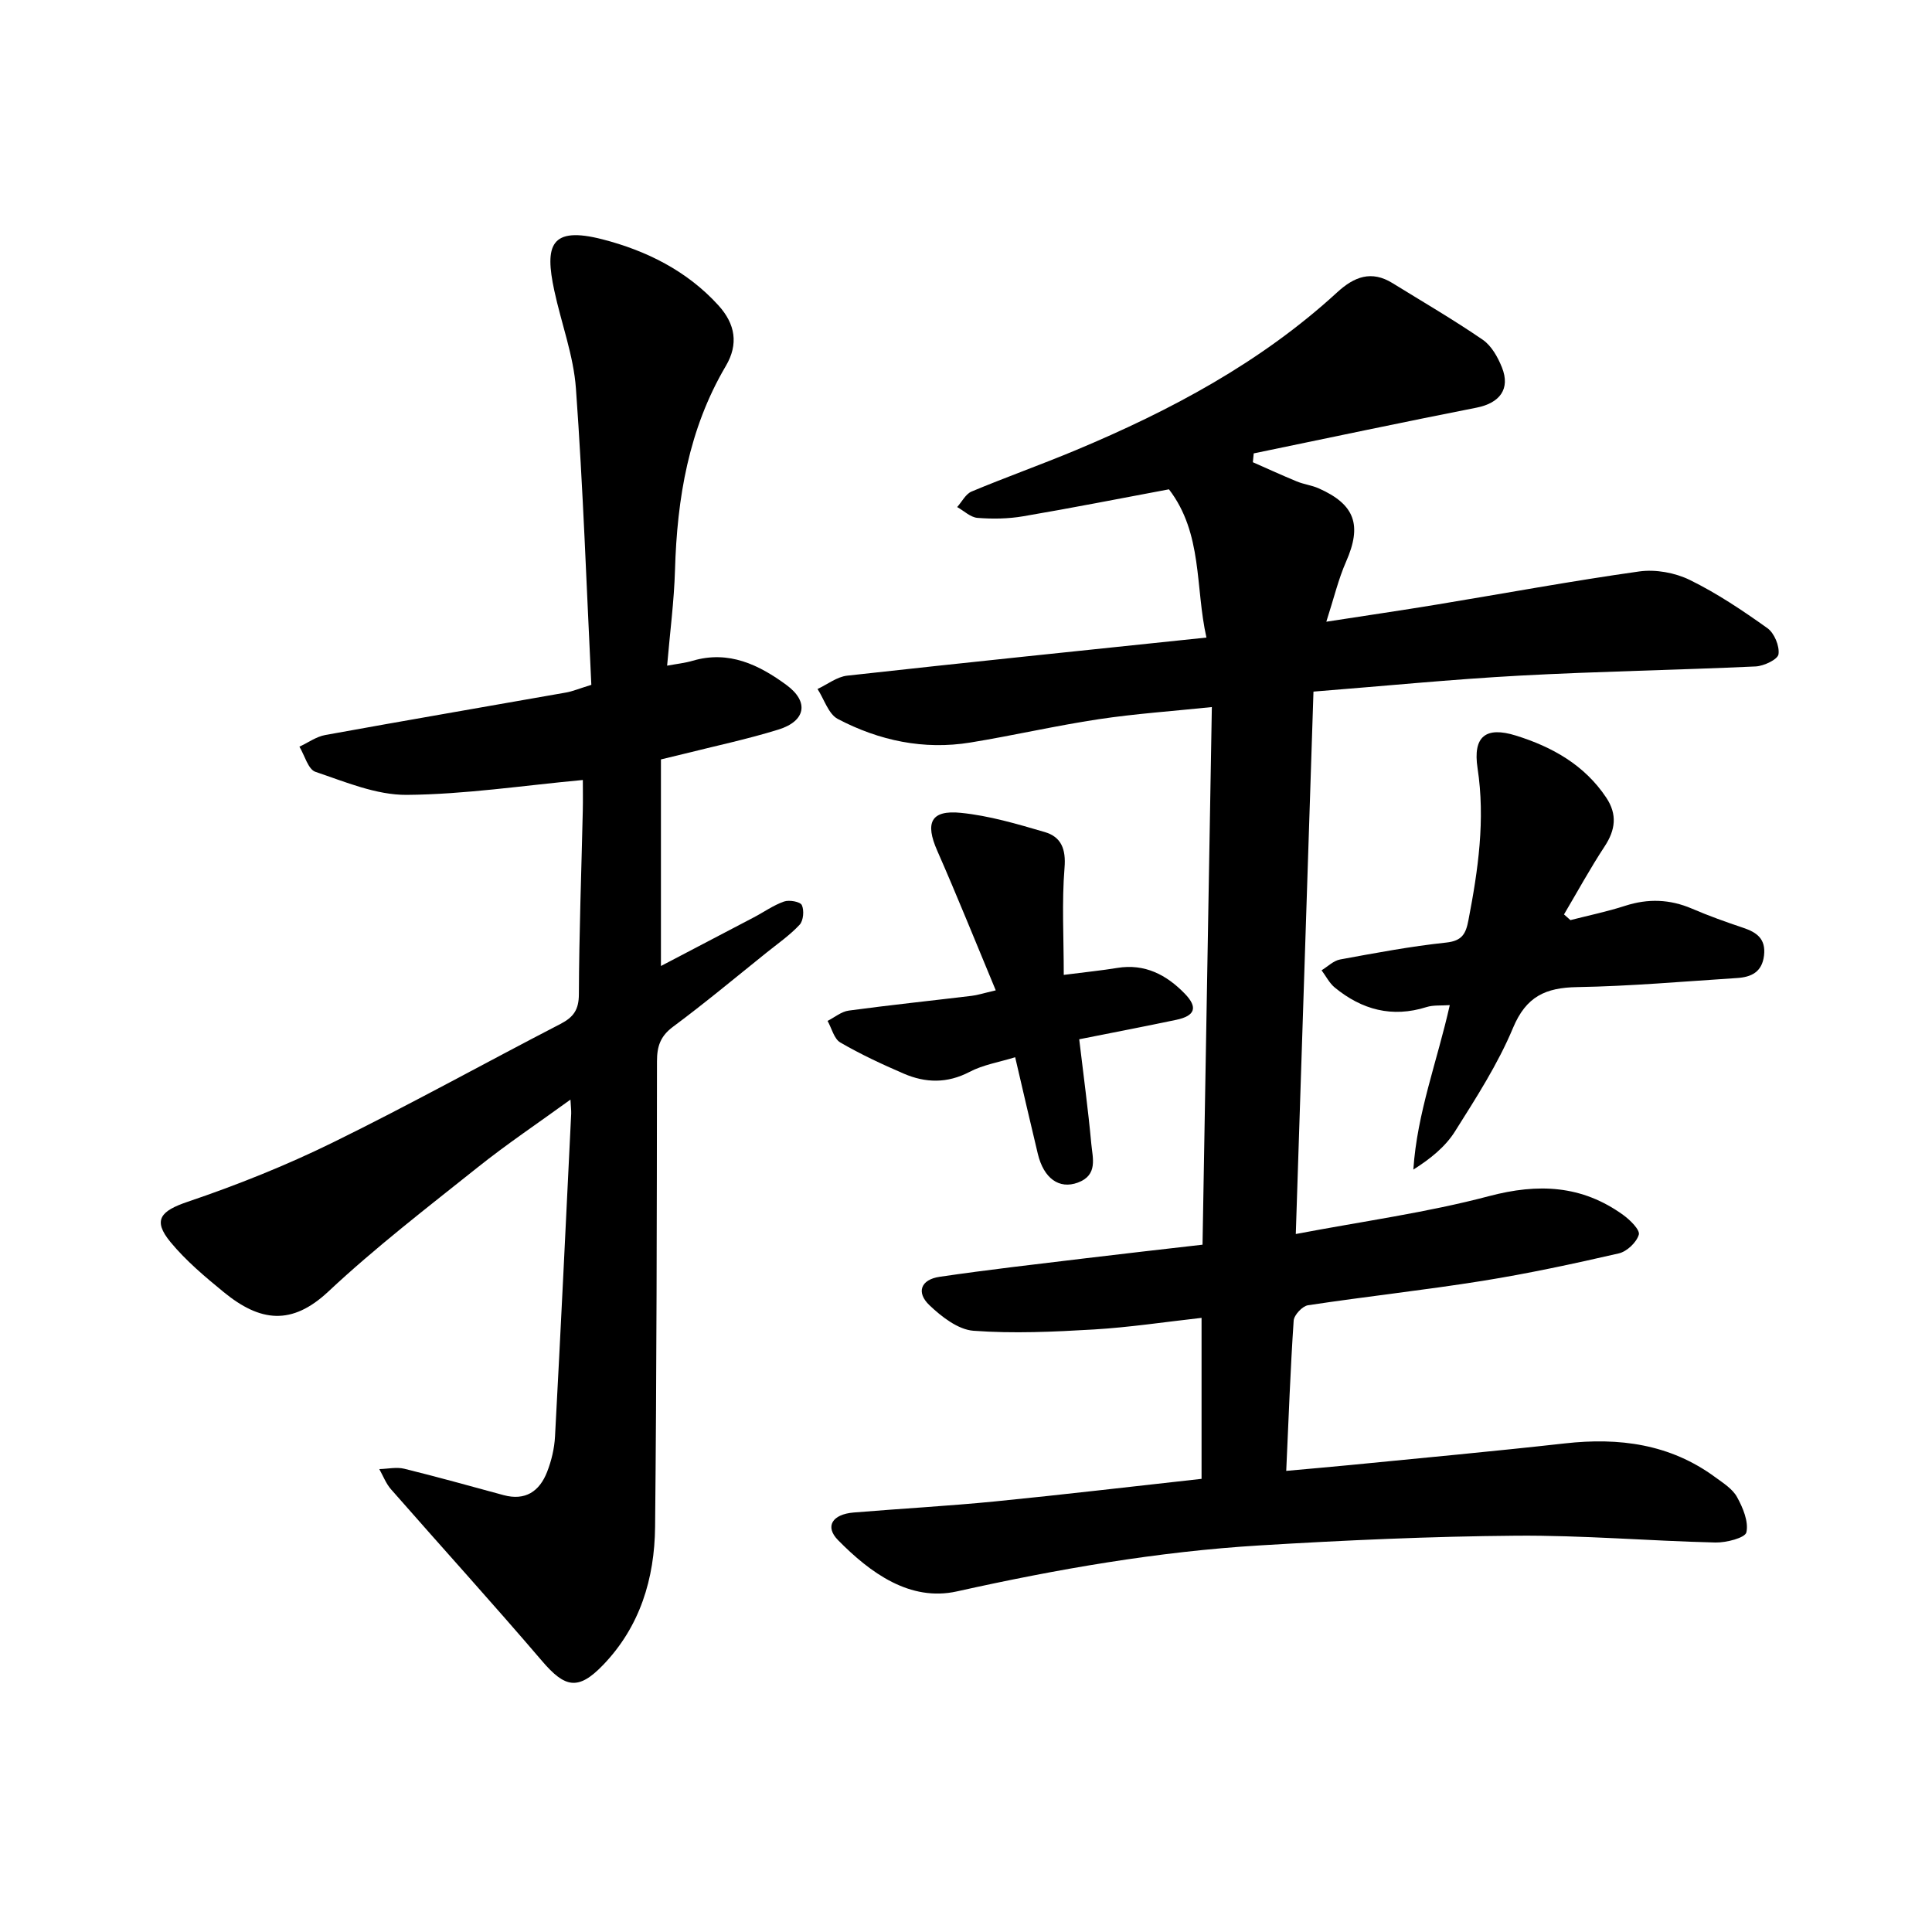
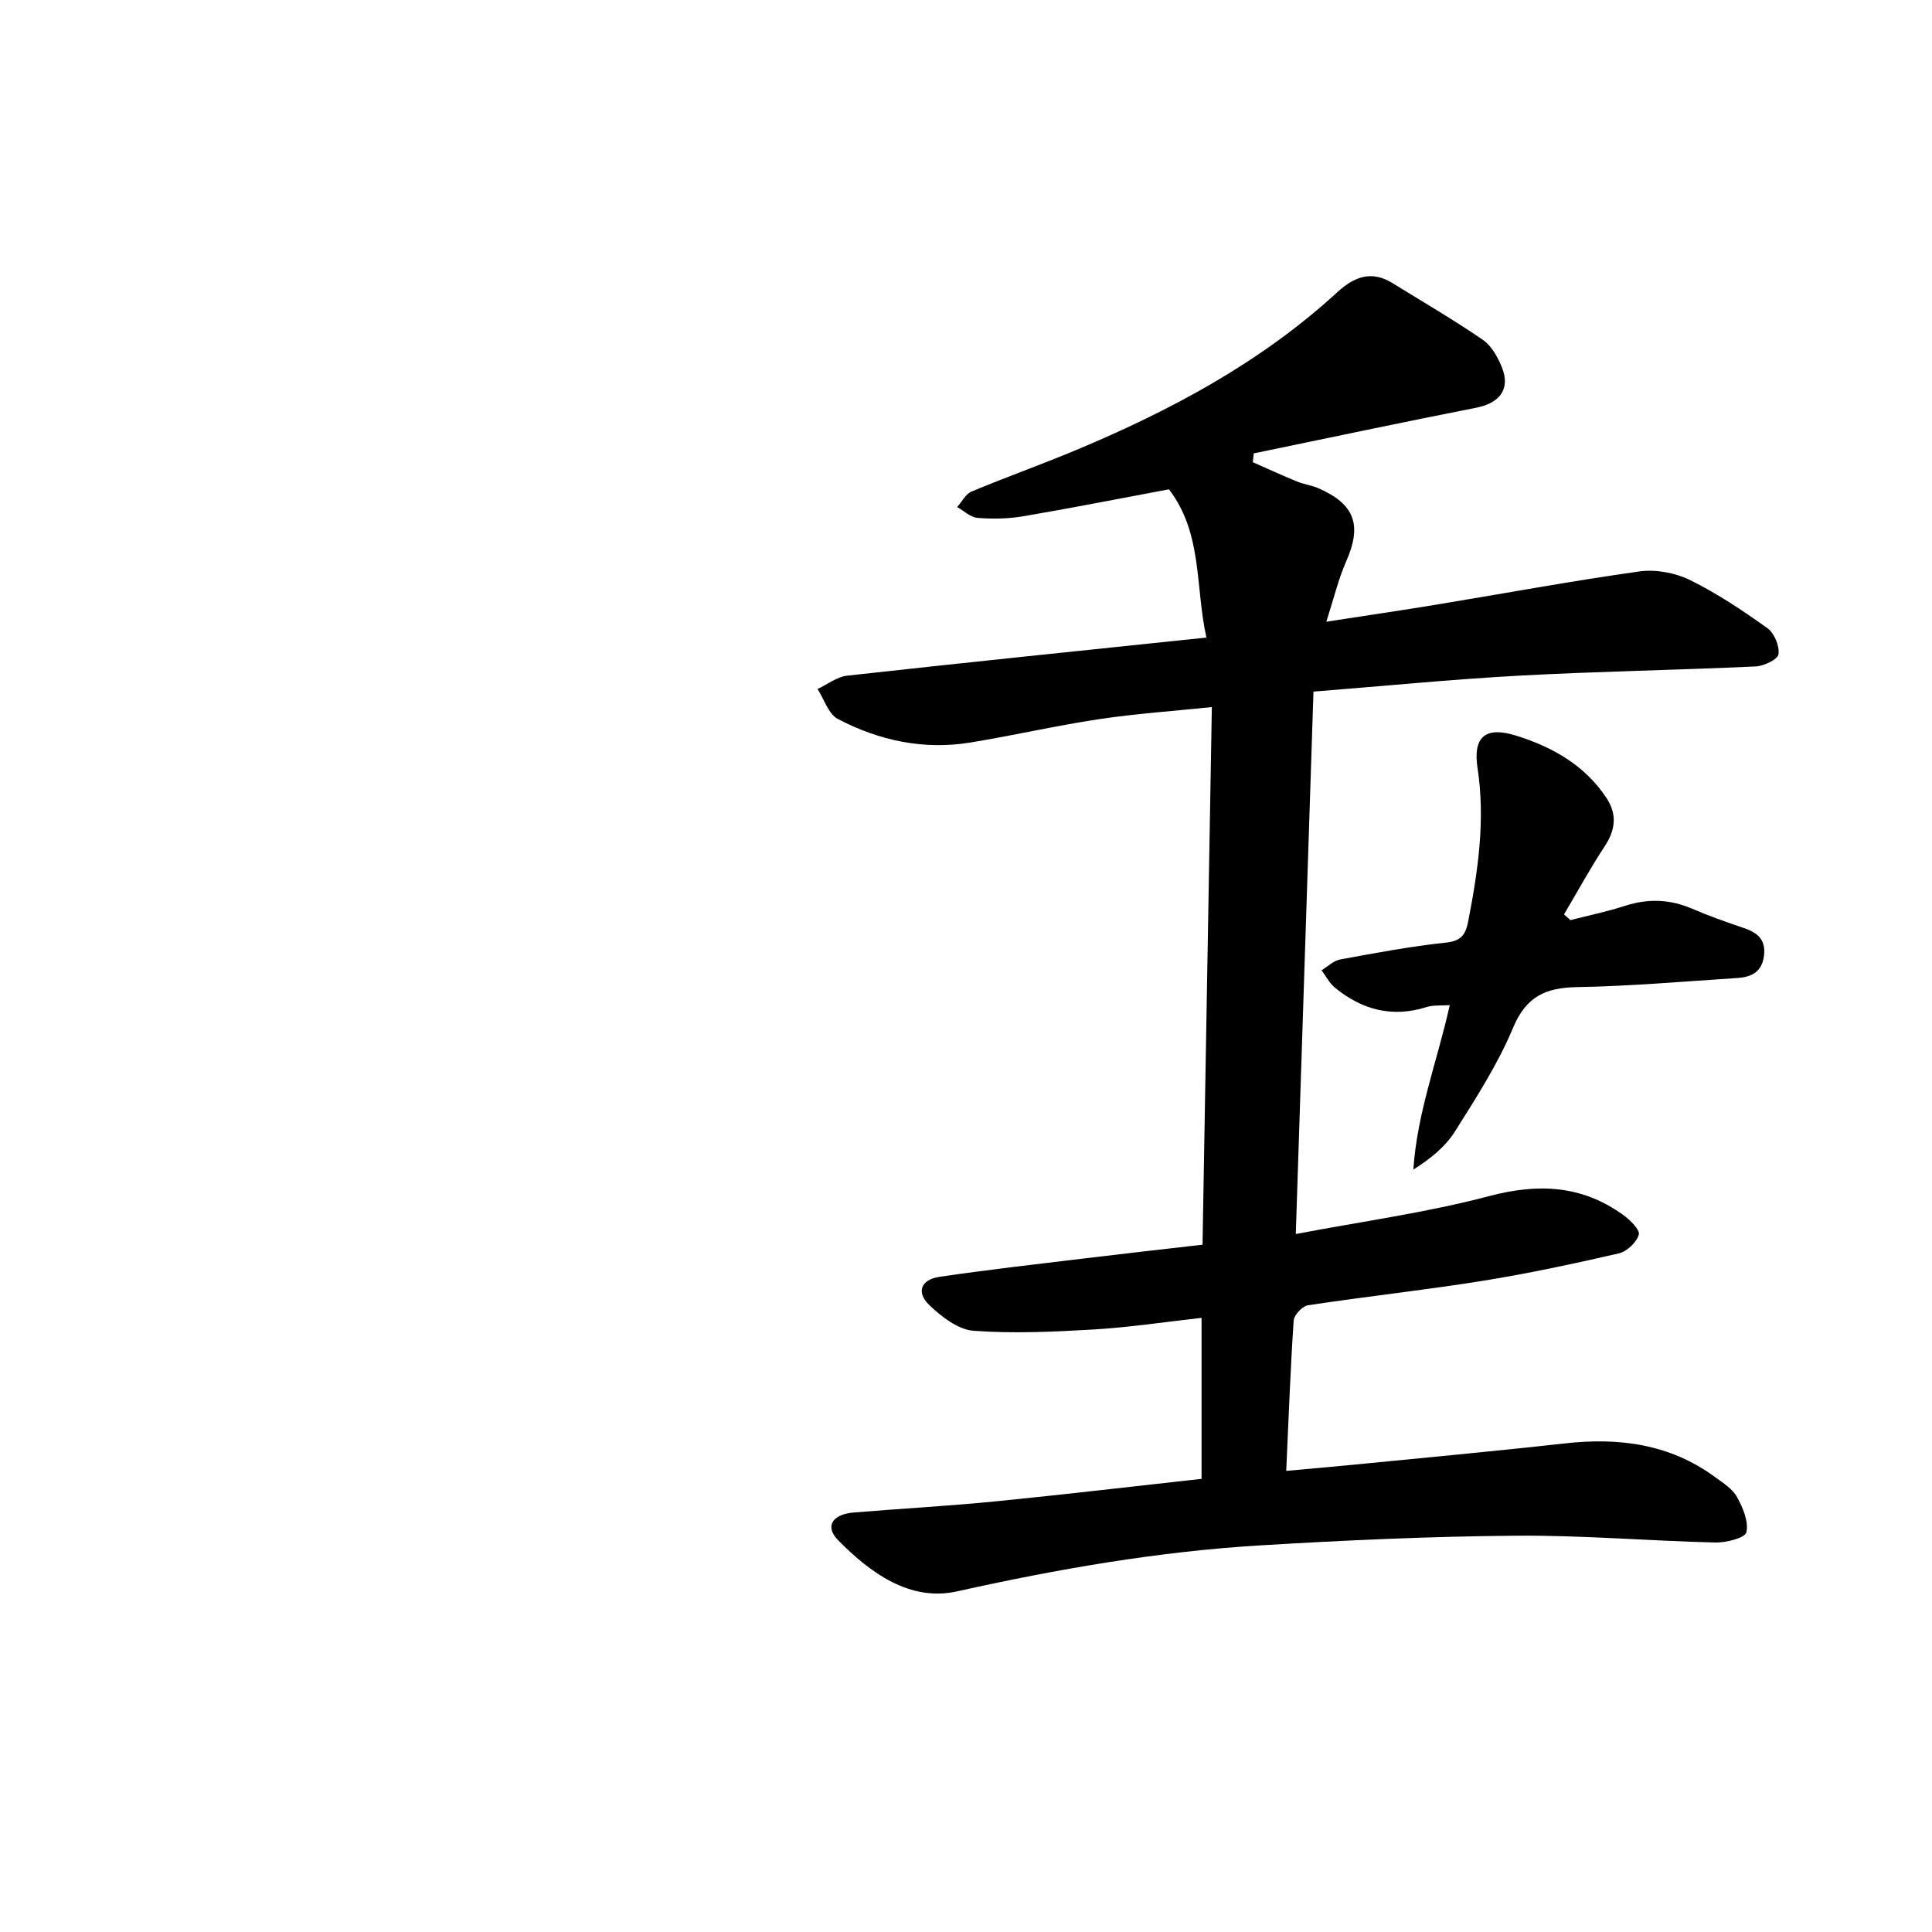
<svg xmlns="http://www.w3.org/2000/svg" enable-background="new 0 0 400 400" viewBox="0 0 400 400">
  <path d="m248.77 306.18c0-11.37 0-22.09 0-33.33-7.6.85-14.91 1.96-22.26 2.4-8.31.49-16.69.88-24.97.27-3.18-.24-6.59-2.89-9.1-5.28-2.81-2.67-1.8-5.32 2.09-5.89 9.99-1.47 20.04-2.61 30.07-3.82 7.98-.97 15.98-1.86 24.37-2.83.64-37.15 1.28-73.96 1.93-111.31-8.17.85-15.87 1.38-23.46 2.52-8.88 1.34-17.65 3.37-26.52 4.82-9.67 1.58-18.9-.39-27.45-4.87-1.95-1.02-2.83-4.09-4.21-6.21 2.04-.95 4.01-2.52 6.12-2.76 24.5-2.72 49.03-5.23 74.4-7.89-2.35-10.43-.73-21.52-7.76-30.69-10.11 1.89-20.12 3.87-30.18 5.58-3.09.53-6.33.58-9.46.33-1.45-.11-2.81-1.46-4.21-2.24.99-1.1 1.76-2.71 3-3.22 7.13-2.98 14.42-5.57 21.55-8.55 19.64-8.22 38.29-18.15 54.12-32.68 3.55-3.26 7.1-4.61 11.47-1.91 6.26 3.87 12.63 7.57 18.69 11.73 1.8 1.24 3.11 3.6 3.96 5.72 1.79 4.47-.46 7.38-5.25 8.33-15.4 3.03-30.76 6.29-46.14 9.47-.06.61-.12 1.22-.18 1.83 3.03 1.33 6.05 2.72 9.11 3.98 1.45.6 3.08.79 4.51 1.42 7.56 3.35 9 7.64 5.68 15.19-1.6 3.63-2.52 7.56-4.09 12.43 8.52-1.32 15.65-2.36 22.75-3.53 14.01-2.31 27.99-4.9 42.05-6.88 3.37-.47 7.38.26 10.45 1.76 5.65 2.77 10.95 6.33 16.08 9.99 1.42 1.02 2.53 3.69 2.29 5.39-.15 1.08-3.03 2.45-4.73 2.53-16.28.75-32.58 1.02-48.84 1.9-14.03.76-28.02 2.15-42.71 3.31-1.22 37.41-2.42 74.19-3.66 112.3 13.89-2.64 27.15-4.44 39.99-7.84 10.2-2.7 19.24-2.28 27.79 3.89 1.43 1.03 3.52 3.1 3.24 4.08-.47 1.6-2.47 3.5-4.14 3.88-9.35 2.15-18.75 4.17-28.22 5.69-12.01 1.92-24.11 3.23-36.14 5.05-1.16.18-2.88 2.02-2.96 3.18-.68 10.08-1.04 20.18-1.54 31.11 4.71-.43 9.03-.8 13.34-1.22 14.79-1.46 29.59-2.82 44.35-4.47 11.24-1.26 21.78.12 31.12 6.99 1.65 1.21 3.59 2.42 4.52 4.11 1.22 2.21 2.43 5.09 1.94 7.31-.25 1.15-4.18 2.16-6.41 2.11-13.76-.33-27.51-1.52-41.25-1.41-17.7.14-35.42.94-53.09 2.01-21.16 1.28-41.96 4.91-62.69 9.52-9.71 2.16-17.93-3.8-24.63-10.62-2.77-2.82-1.19-5.34 3.23-5.71 9.77-.81 19.56-1.34 29.31-2.3 14.14-1.4 28.26-3.08 42.73-4.67z" />
-   <path d="m118.11 227.66c-6.78 4.92-13.18 9.21-19.18 14-10.49 8.37-21.17 16.58-30.95 25.74-7.57 7.09-14.11 6.3-21.66.12-3.9-3.19-7.83-6.5-11.02-10.36-3.77-4.57-2.03-6.45 3.54-8.34 10.25-3.47 20.38-7.52 30.09-12.29 15.89-7.79 31.37-16.4 47.1-24.53 2.7-1.4 3.81-2.93 3.82-6.14.05-12.66.52-25.32.81-37.98.05-2.2.01-4.39.01-6.39-12.36 1.14-24.39 2.98-36.44 3.08-6.32.05-12.75-2.69-18.92-4.77-1.52-.51-2.23-3.41-3.32-5.21 1.78-.82 3.47-2.07 5.34-2.41 16.6-3.02 33.24-5.86 49.86-8.8 1.36-.24 2.67-.8 5.24-1.59-1-20.35-1.71-40.88-3.19-61.35-.49-6.84-3.04-13.53-4.49-20.32-1.98-9.26-.85-13.37 10.02-10.56 9 2.32 17.44 6.48 23.96 13.65 3.53 3.88 4.2 8.05 1.55 12.55-7.71 13.07-10.1 27.4-10.53 42.29-.19 6.44-1.04 12.86-1.63 19.77 2.05-.38 3.72-.55 5.3-1.02 7.49-2.2 13.73.85 19.42 5.03 4.72 3.47 3.98 7.47-1.68 9.22-6.45 2-13.09 3.4-19.65 5.05-1.35.34-2.72.66-4.67 1.13v42.77c6.48-3.39 12.85-6.72 19.21-10.06 2.1-1.1 4.07-2.52 6.28-3.29 1.08-.38 3.34.03 3.68.74.51 1.08.33 3.22-.45 4.06-2.03 2.18-4.54 3.92-6.88 5.8-6.42 5.15-12.74 10.43-19.34 15.33-2.62 1.95-3.32 4.06-3.32 7.15-.03 32.13-.07 64.26-.39 96.39-.11 10.72-3.12 20.67-10.8 28.63-5.11 5.29-7.85 4.71-12.59-.84-10.26-12-20.88-23.69-31.29-35.57-1.04-1.19-1.63-2.77-2.42-4.18 1.73-.04 3.56-.47 5.18-.07 6.88 1.69 13.71 3.61 20.55 5.46 4.5 1.22 7.43-.78 9-4.78.91-2.32 1.52-4.88 1.65-7.36 1.2-22.29 2.26-44.58 3.35-66.87.02-.7-.08-1.42-.15-2.88z" />
  <path d="m325.14 190.5c3.78-.97 7.61-1.76 11.32-2.96 4.74-1.53 9.25-1.38 13.83.58 3.47 1.49 7.04 2.77 10.62 3.97 2.84.95 4.72 2.31 4.31 5.75s-2.66 4.46-5.57 4.65c-11.04.71-22.08 1.69-33.13 1.88-6.52.11-10.54 1.93-13.26 8.43-3.14 7.52-7.66 14.52-12.03 21.46-1.99 3.16-5.05 5.64-8.61 7.89.77-11.73 4.93-22.4 7.54-34.05-1.81.13-3.4-.04-4.8.4-7.14 2.26-13.4.56-19.01-4.04-1.13-.93-1.83-2.37-2.73-3.57 1.27-.77 2.46-1.99 3.83-2.24 7.29-1.34 14.6-2.72 21.96-3.5 3.32-.35 4.08-1.84 4.61-4.62 2.01-10.43 3.52-20.8 1.89-31.5-.99-6.53 1.67-8.69 7.93-6.74 7.49 2.33 14.21 6.07 18.73 12.87 2.29 3.45 1.91 6.65-.35 10.08-3 4.56-5.62 9.37-8.41 14.08.45.39.89.78 1.33 1.18z" />
-   <path d="m206.16 205.04c-4.19-10.05-8-19.56-12.12-28.92-2.54-5.77-1.34-8.46 4.9-7.83 5.87.59 11.67 2.31 17.37 3.98 3.39.99 4.41 3.5 4.09 7.39-.58 7.14-.16 14.36-.16 22.18 4.58-.59 7.84-.91 11.07-1.44 5.72-.94 10.2 1.43 13.98 5.32 2.78 2.86 2.14 4.61-1.78 5.43-6.48 1.36-12.97 2.61-20.07 4.02.86 7.31 1.84 14.45 2.5 21.63.27 2.95 1.43 6.5-2.8 8.05-3.83 1.41-7.04-.84-8.27-5.96-1.55-6.44-3.03-12.9-4.69-20-3.35 1.03-6.64 1.56-9.44 3.03-4.62 2.42-9.12 2.31-13.64.36-4.47-1.93-8.92-4-13.12-6.44-1.3-.76-1.78-2.94-2.64-4.47 1.46-.74 2.86-1.94 4.4-2.14 8.45-1.14 16.94-2.03 25.42-3.05 1.22-.14 2.42-.54 5-1.14z" />
+   <path d="m206.16 205.04z" />
</svg>